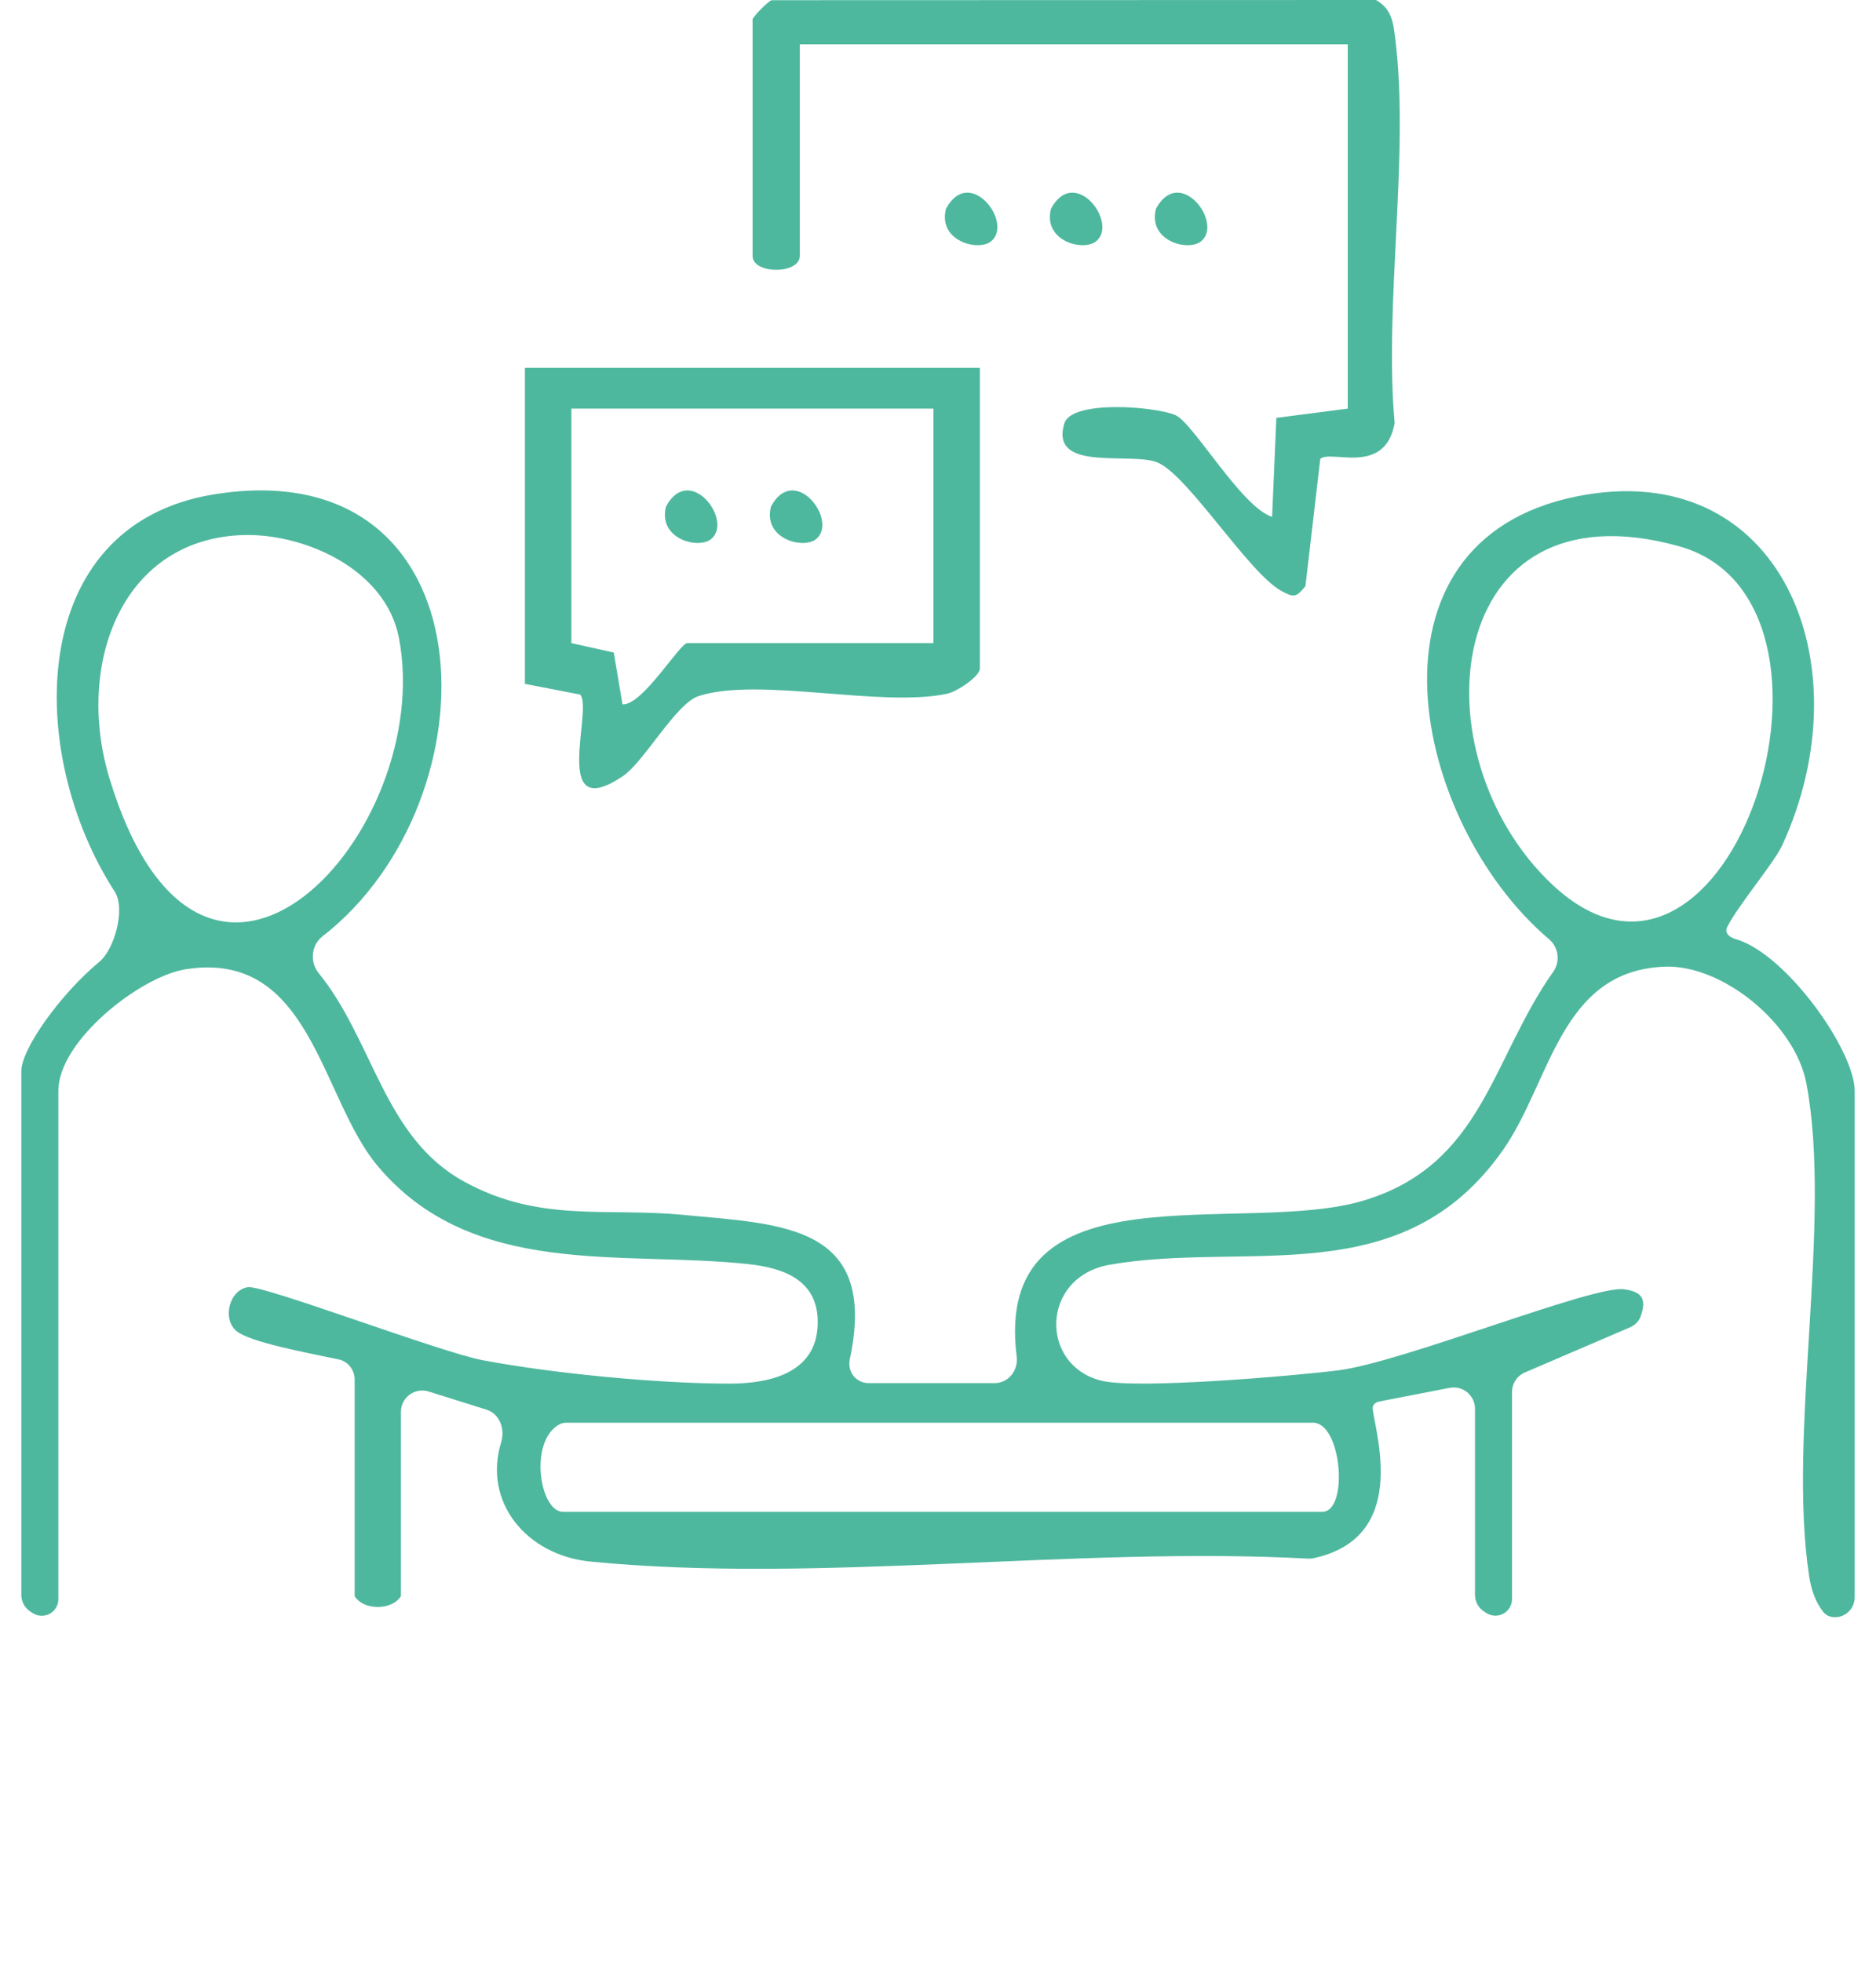
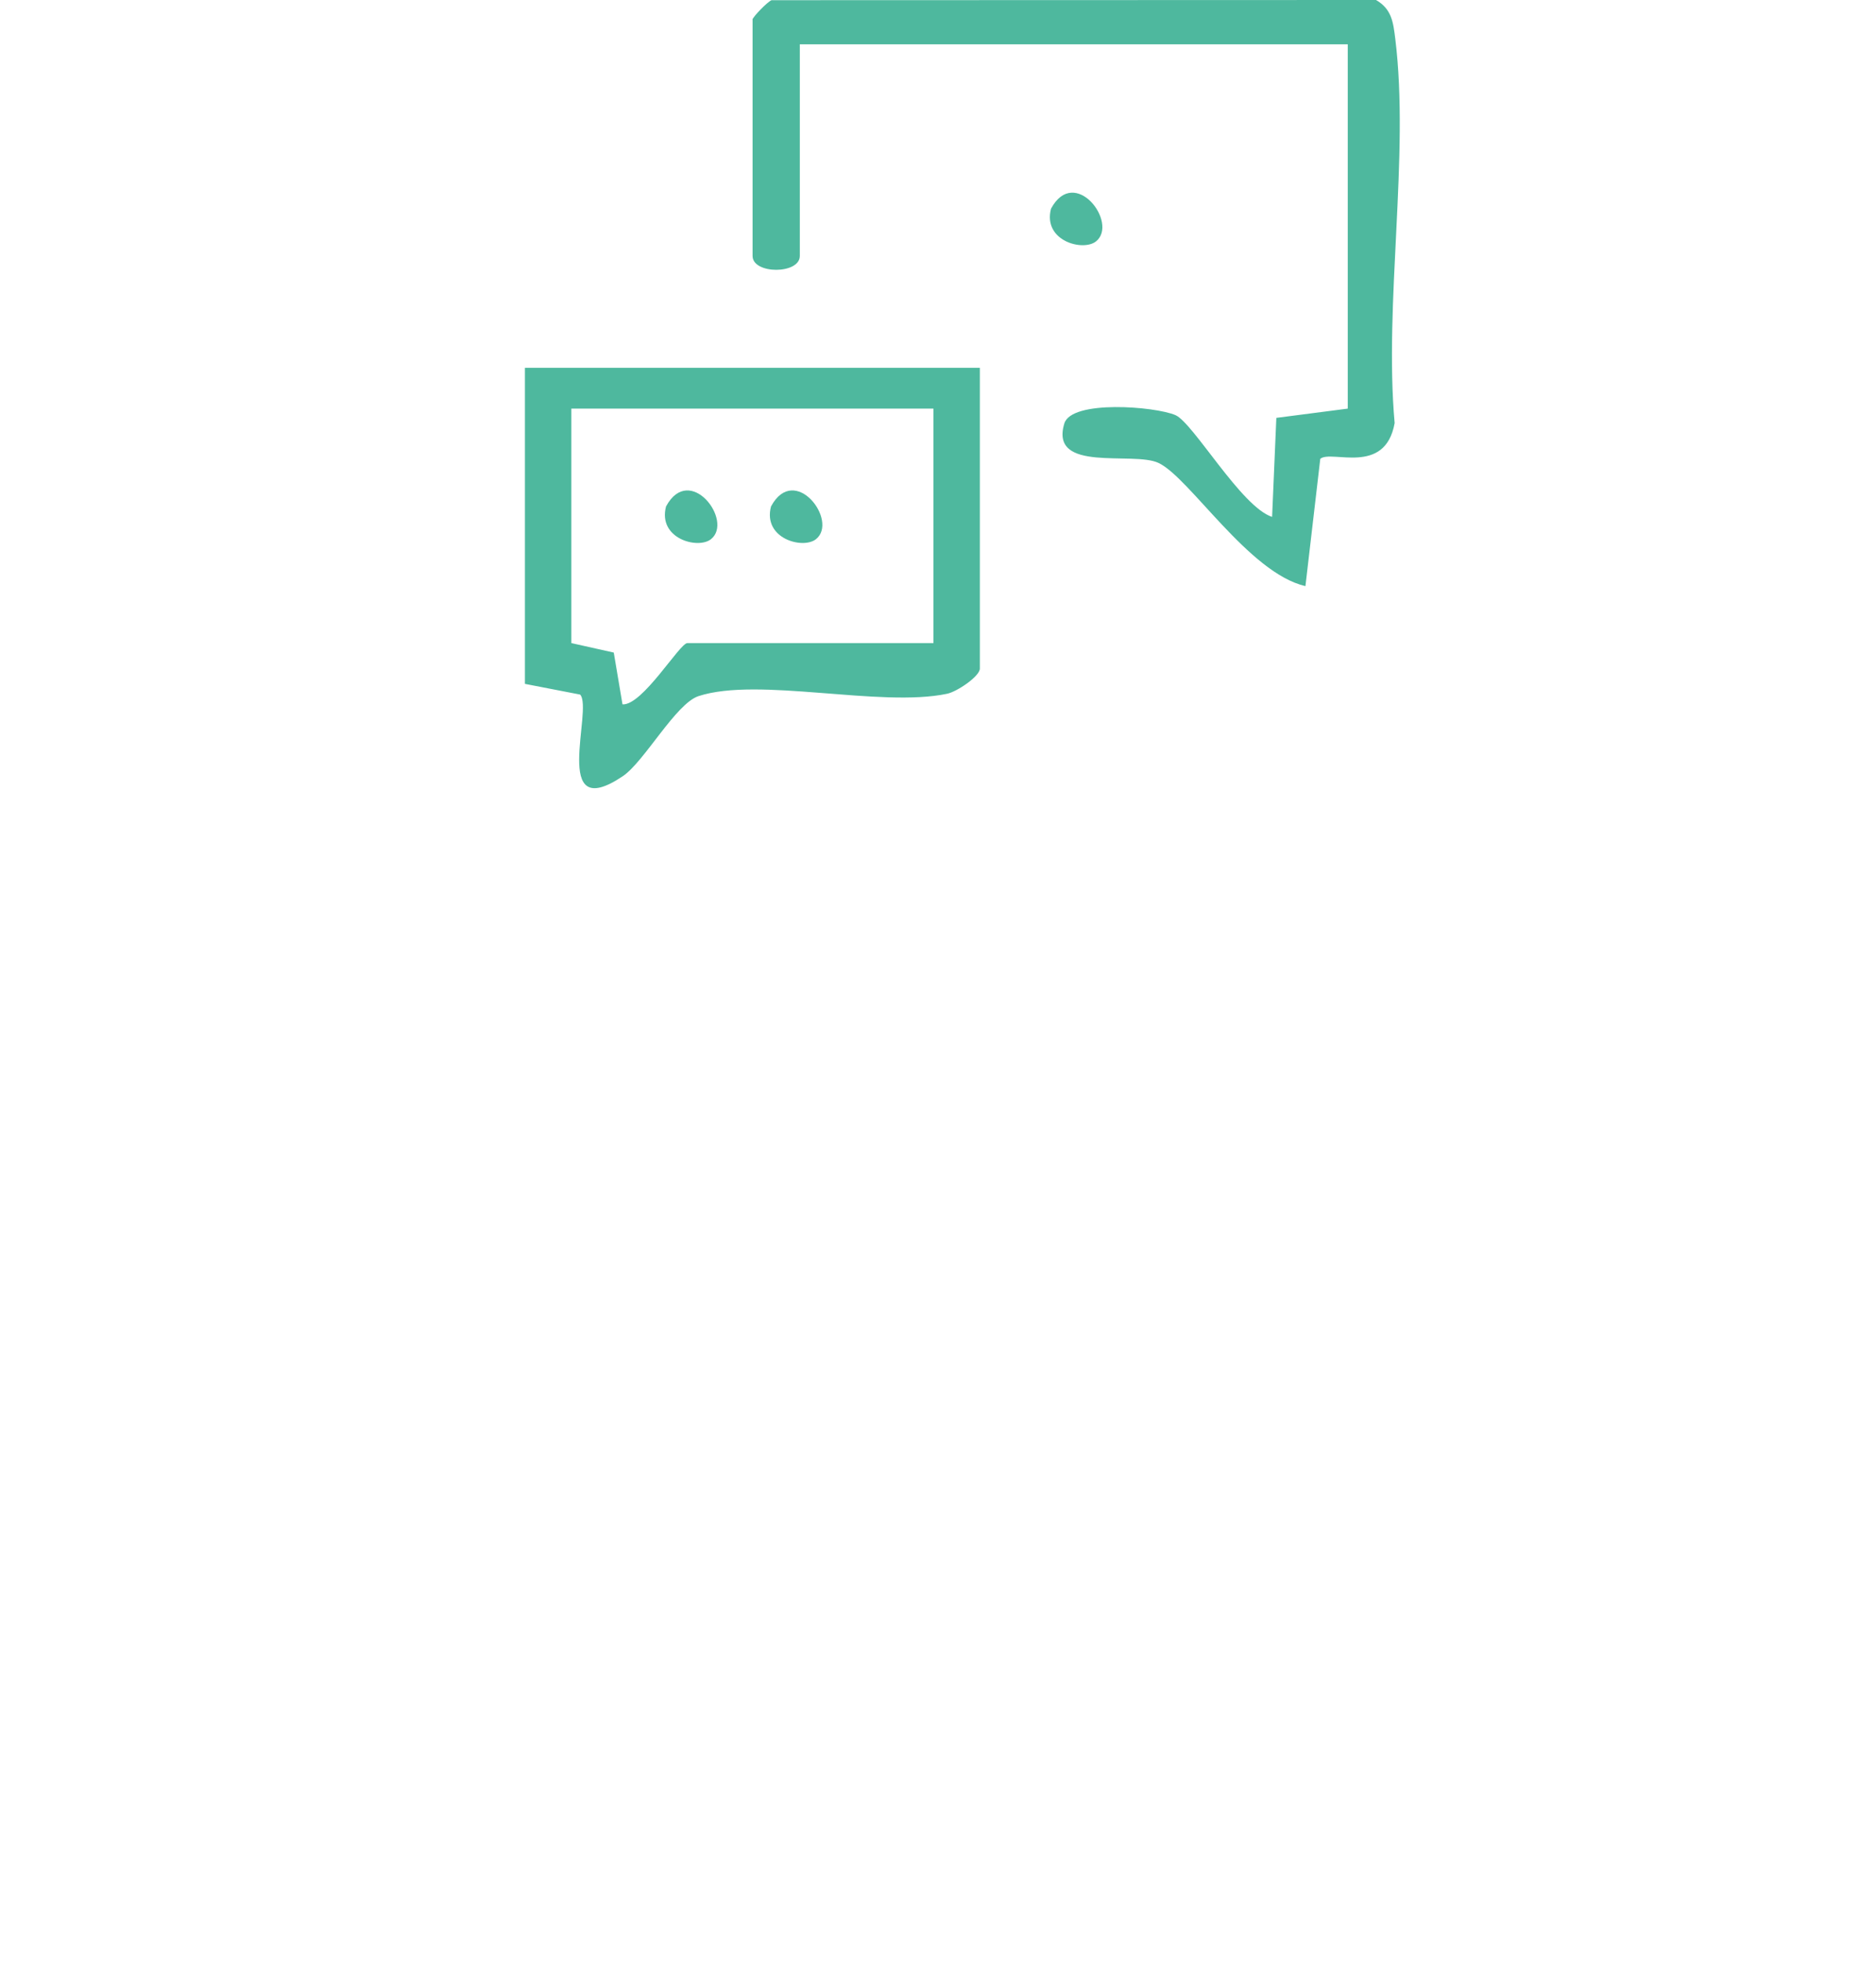
<svg xmlns="http://www.w3.org/2000/svg" width="88" height="92" viewBox="0 0 88 92" fill="none">
-   <path d="M46.663 64.865C47.303 64.865 47.772 64.262 47.692 63.627C46.538 54.492 58.287 58.034 63.998 56.293C69.561 54.597 69.95 49.688 72.862 45.57C73.198 45.094 73.111 44.427 72.666 44.05C66.234 38.594 63.44 25.405 73.949 23.282C83.499 21.355 87.525 31.102 83.604 39.636C83.217 40.474 81.507 42.49 81.023 43.469C80.879 43.76 81.117 43.955 81.429 44.045C83.786 44.727 87 49.26 87 51.162V74.917C87 75.294 86.772 75.634 86.423 75.776C86.107 75.906 85.734 75.859 85.523 75.591C85.147 75.114 84.953 74.524 84.859 73.887C83.847 67.205 85.962 57.282 84.733 50.804C84.203 48.013 80.811 45.246 78.114 45.334C73.171 45.501 72.75 50.739 70.496 53.943C65.762 60.681 58.522 58.187 52.063 59.311C48.801 59.878 48.745 64.057 51.694 64.758C53.375 65.157 60.693 64.526 62.773 64.266C65.788 63.89 74.7 60.272 76.172 60.463C77.051 60.577 77.24 60.936 76.961 61.732C76.878 61.971 76.686 62.153 76.453 62.252L71.532 64.364C71.164 64.521 70.926 64.883 70.926 65.282V74.993C70.926 75.192 70.849 75.384 70.712 75.529C70.456 75.799 70.043 75.85 69.728 75.649L69.619 75.579C69.351 75.407 69.189 75.111 69.189 74.792V66.068C69.189 65.44 68.615 64.967 67.998 65.087L64.717 65.724C64.515 65.763 64.365 65.887 64.392 66.092C64.561 67.379 66.056 72.127 61.609 73.077C61.528 73.094 61.443 73.1 61.36 73.096C50.554 72.508 38.32 74.282 27.689 73.233C24.729 72.941 22.635 70.471 23.51 67.63C23.699 67.016 23.435 66.302 22.822 66.11L20.106 65.258C19.462 65.056 18.807 65.537 18.807 66.213V74.835C18.807 74.86 18.777 74.906 18.726 74.966C18.274 75.494 17.166 75.497 16.716 74.966C16.666 74.907 16.636 74.861 16.636 74.835V64.697C16.636 64.241 16.327 63.846 15.881 63.752C14.352 63.43 11.729 62.947 11.098 62.427C10.407 61.861 10.755 60.486 11.636 60.365C12.384 60.268 20.614 63.402 22.629 63.788C25.9 64.41 30.929 64.893 34.23 64.888C36.089 64.888 38.443 64.405 38.356 61.879C38.291 59.938 36.601 59.446 35.094 59.283C29.144 58.642 22.151 59.984 17.7 54.663C15.02 51.454 14.594 44.531 8.714 45.455C6.585 45.789 2.737 48.803 2.737 51.162V74.998C2.737 75.197 2.661 75.389 2.524 75.533C2.267 75.804 1.854 75.855 1.54 75.653L1.431 75.584C1.162 75.412 1 75.115 1 74.797V50.233C1 49.19 2.841 46.612 4.663 45.104C5.381 44.51 5.892 42.604 5.385 41.821C1.185 35.336 1.202 24.627 10.012 23.189C23.094 21.059 23.399 37.495 15.126 43.914C14.603 44.32 14.524 45.114 14.942 45.628C17.54 48.826 17.987 53.345 21.782 55.42C25.322 57.356 28.41 56.623 32.054 56.975C36.672 57.42 41.214 57.408 39.863 63.75C39.805 64.023 39.866 64.314 40.041 64.532C40.212 64.742 40.468 64.865 40.739 64.865H46.663ZM11.272 25.098C5.617 25.372 3.536 31.278 5.143 36.53C9.56 50.981 20.466 39.005 18.712 29.913C18.073 26.607 14.112 24.958 11.272 25.098ZM72.819 41.489C81.158 49.318 87.934 28.172 78.761 25.618C67.621 22.511 66.37 35.434 72.819 41.489ZM26.59 66.722C26.472 66.722 26.354 66.74 26.25 66.795C24.793 67.571 25.309 70.901 26.412 70.901H62.026C63.269 70.901 62.947 66.722 61.592 66.722H26.59Z" fill="#4EB89E" />
-   <path d="M35.293 0.923C35.333 0.771 35.98 0.106 36.188 0.009L64.547 0C65.287 0.429 65.353 1.043 65.451 1.828C66.124 7.276 64.919 14.219 65.42 19.842C64.972 22.335 62.455 21.079 61.932 21.517L61.236 27.487C60.802 28.017 60.704 28.041 60.106 27.713C58.586 26.882 55.794 22.39 54.345 21.711C53.144 21.144 49.217 22.205 49.926 19.86C50.263 18.743 54.181 19.057 55.138 19.468C55.971 19.828 58.231 23.78 59.672 24.241L59.871 19.597L63.221 19.163V2.077H37.518V12.003C37.518 12.871 35.302 12.871 35.302 12.003V0.923H35.293Z" fill="#4EB89E" />
+   <path d="M35.293 0.923C35.333 0.771 35.98 0.106 36.188 0.009L64.547 0C65.287 0.429 65.353 1.043 65.451 1.828C66.124 7.276 64.919 14.219 65.42 19.842C64.972 22.335 62.455 21.079 61.932 21.517L61.236 27.487C58.586 26.882 55.794 22.39 54.345 21.711C53.144 21.144 49.217 22.205 49.926 19.86C50.263 18.743 54.181 19.057 55.138 19.468C55.971 19.828 58.231 23.78 59.672 24.241L59.871 19.597L63.221 19.163V2.077H37.518V12.003C37.518 12.871 35.302 12.871 35.302 12.003V0.923H35.293Z" fill="#4EB89E" />
  <path d="M45.963 17.25V31.355C45.963 31.713 44.904 32.435 44.425 32.536C41.294 33.196 35.576 31.728 32.767 32.646C31.7 32.995 30.228 35.715 29.218 36.399C25.794 38.703 27.841 33.263 27.214 32.574L24.623 32.072V17.25H45.963ZM43.785 19.163H26.801V30.159L28.791 30.604L29.2 33.033C30.137 33.095 31.883 30.159 32.244 30.159H43.785V19.163Z" fill="#4EB89E" />
  <path d="M38.274 25.288C37.66 25.772 35.771 25.261 36.167 23.75C37.278 21.691 39.352 24.433 38.274 25.288Z" fill="#4EB89E" />
  <path d="M33.349 25.288C32.735 25.772 30.846 25.261 31.243 23.75C32.353 21.691 34.427 24.433 33.349 25.288Z" fill="#4EB89E" />
  <path d="M51.409 11.323C50.795 11.807 48.906 11.296 49.302 9.785C50.413 7.727 52.487 10.468 51.409 11.323Z" fill="#4EB89E" />
-   <path d="M56.333 11.323C55.718 11.807 53.83 11.296 54.226 9.785C55.336 7.727 57.411 10.468 56.333 11.323Z" fill="#4EB89E" />
-   <path d="M46.484 11.323C45.87 11.807 43.981 11.296 44.377 9.785C45.488 7.727 47.562 10.468 46.484 11.323Z" fill="#4EB89E" />
</svg>